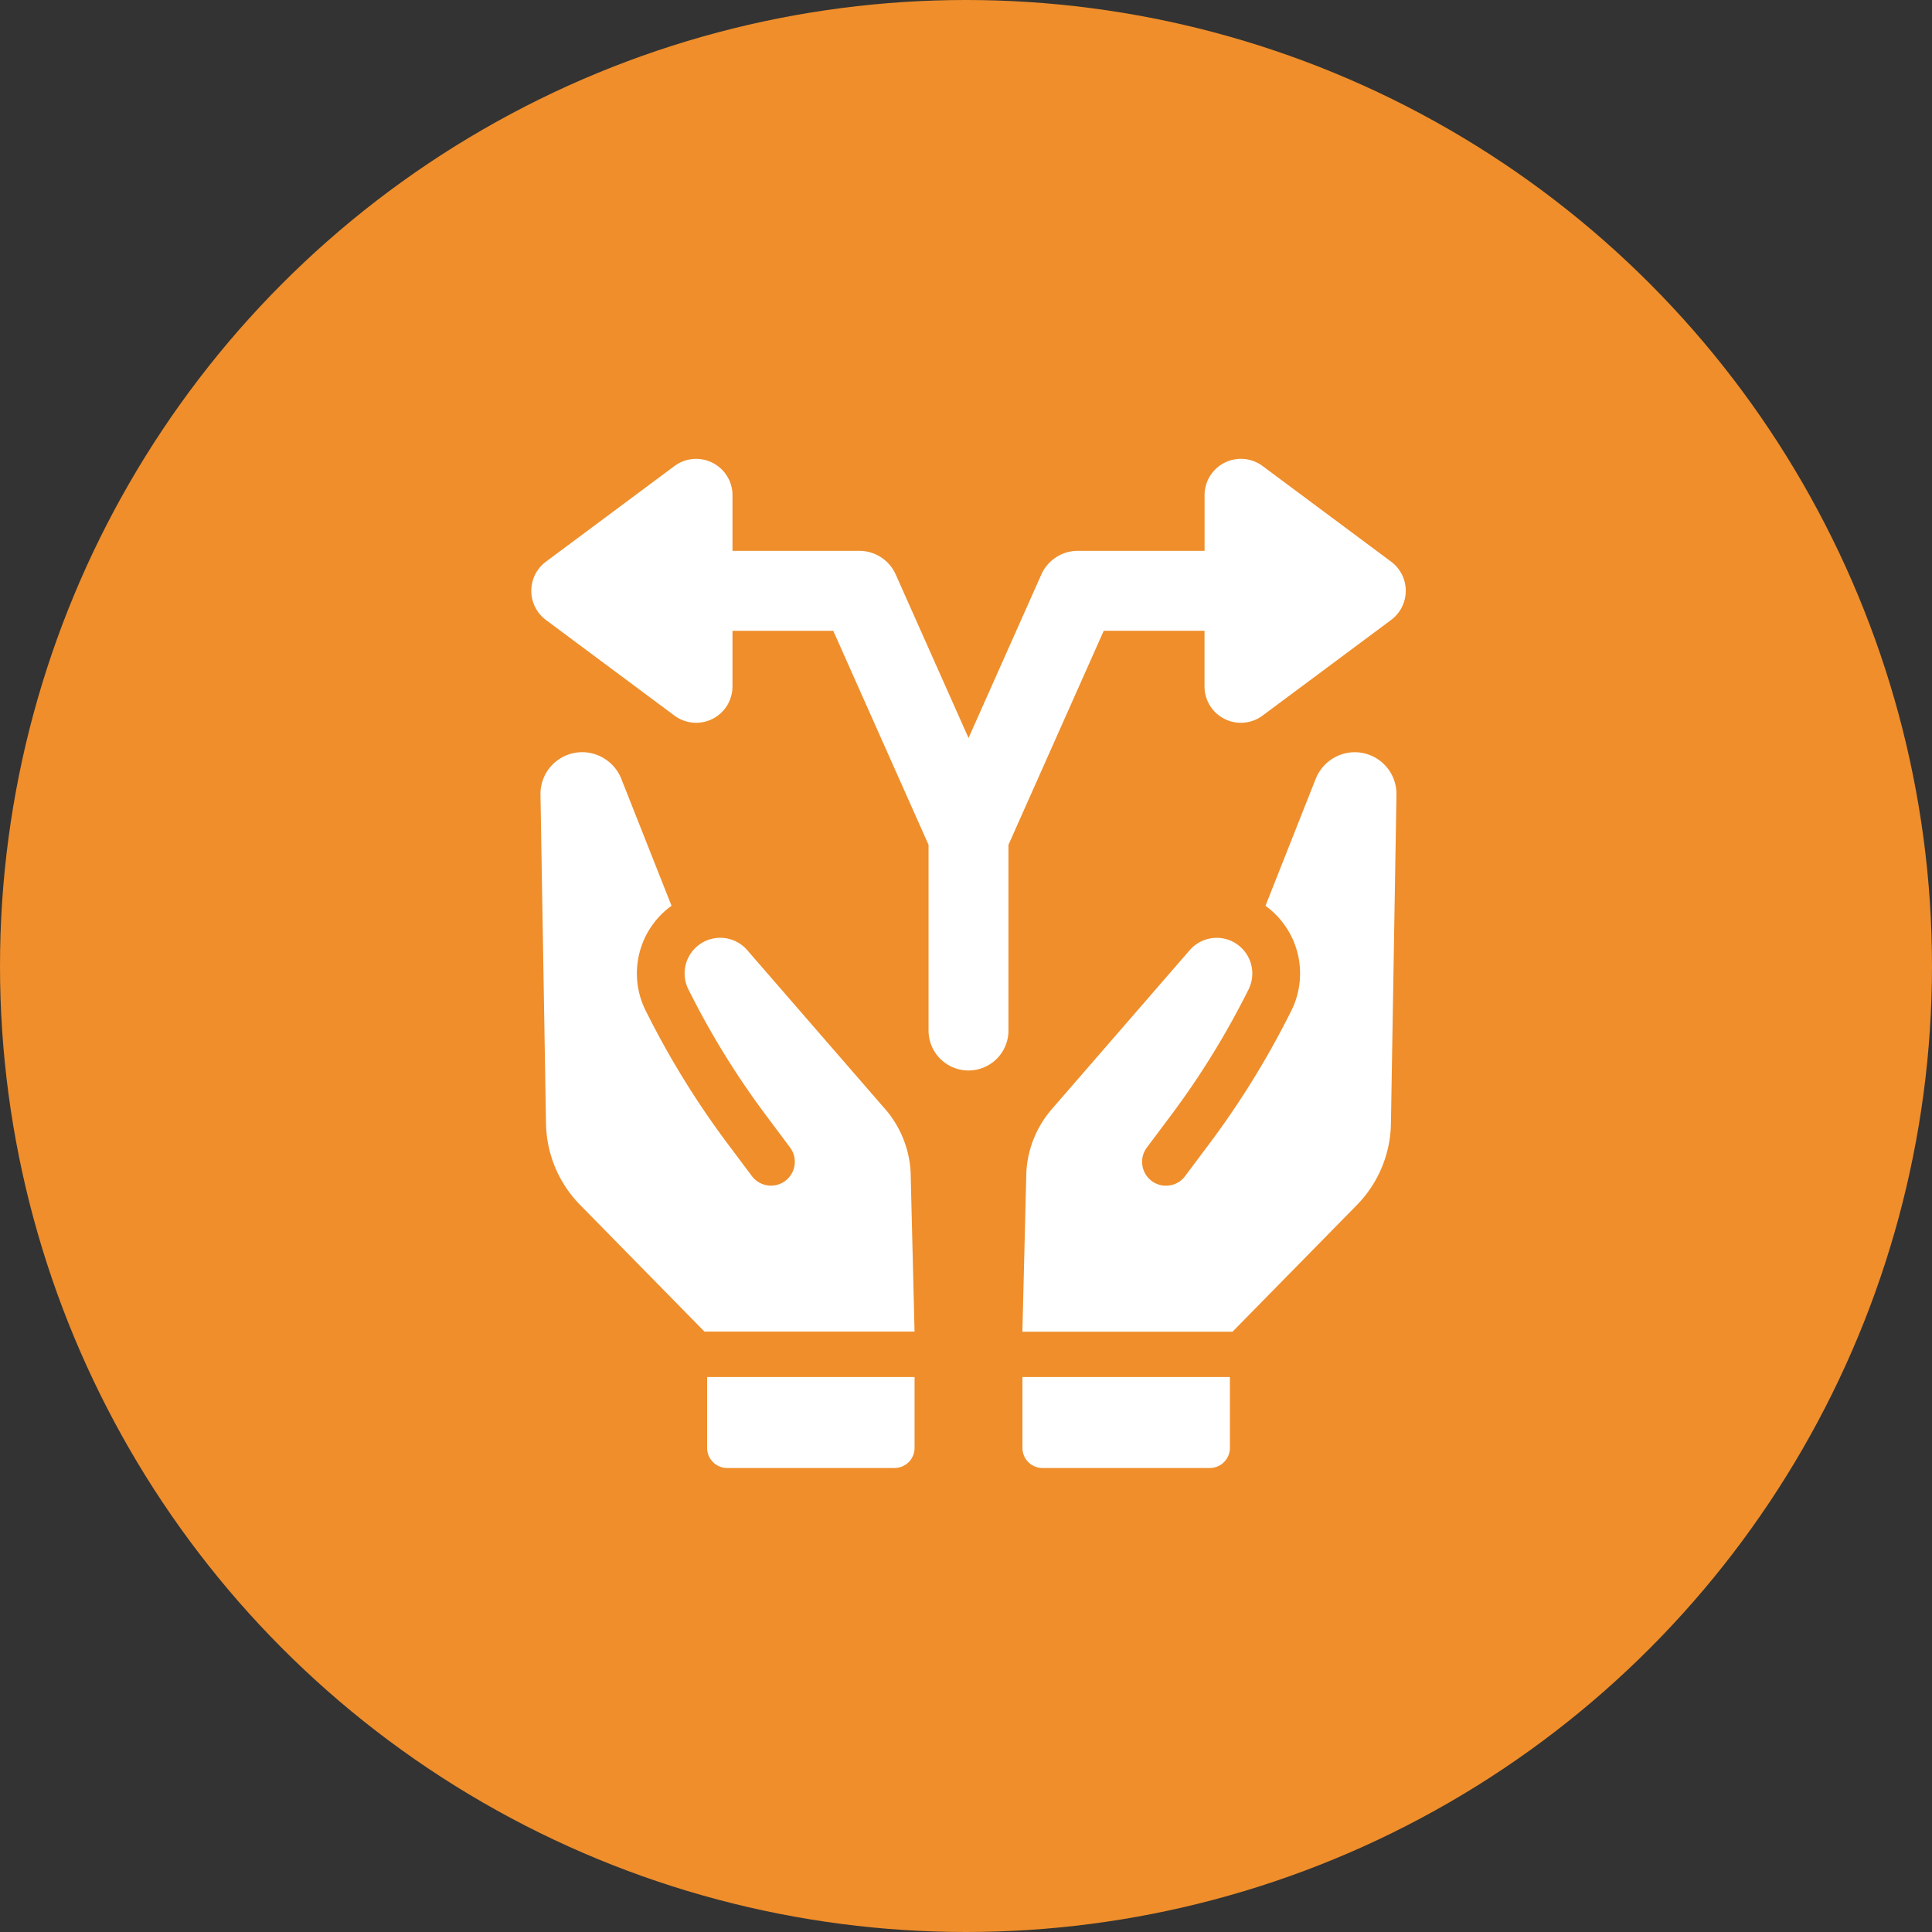
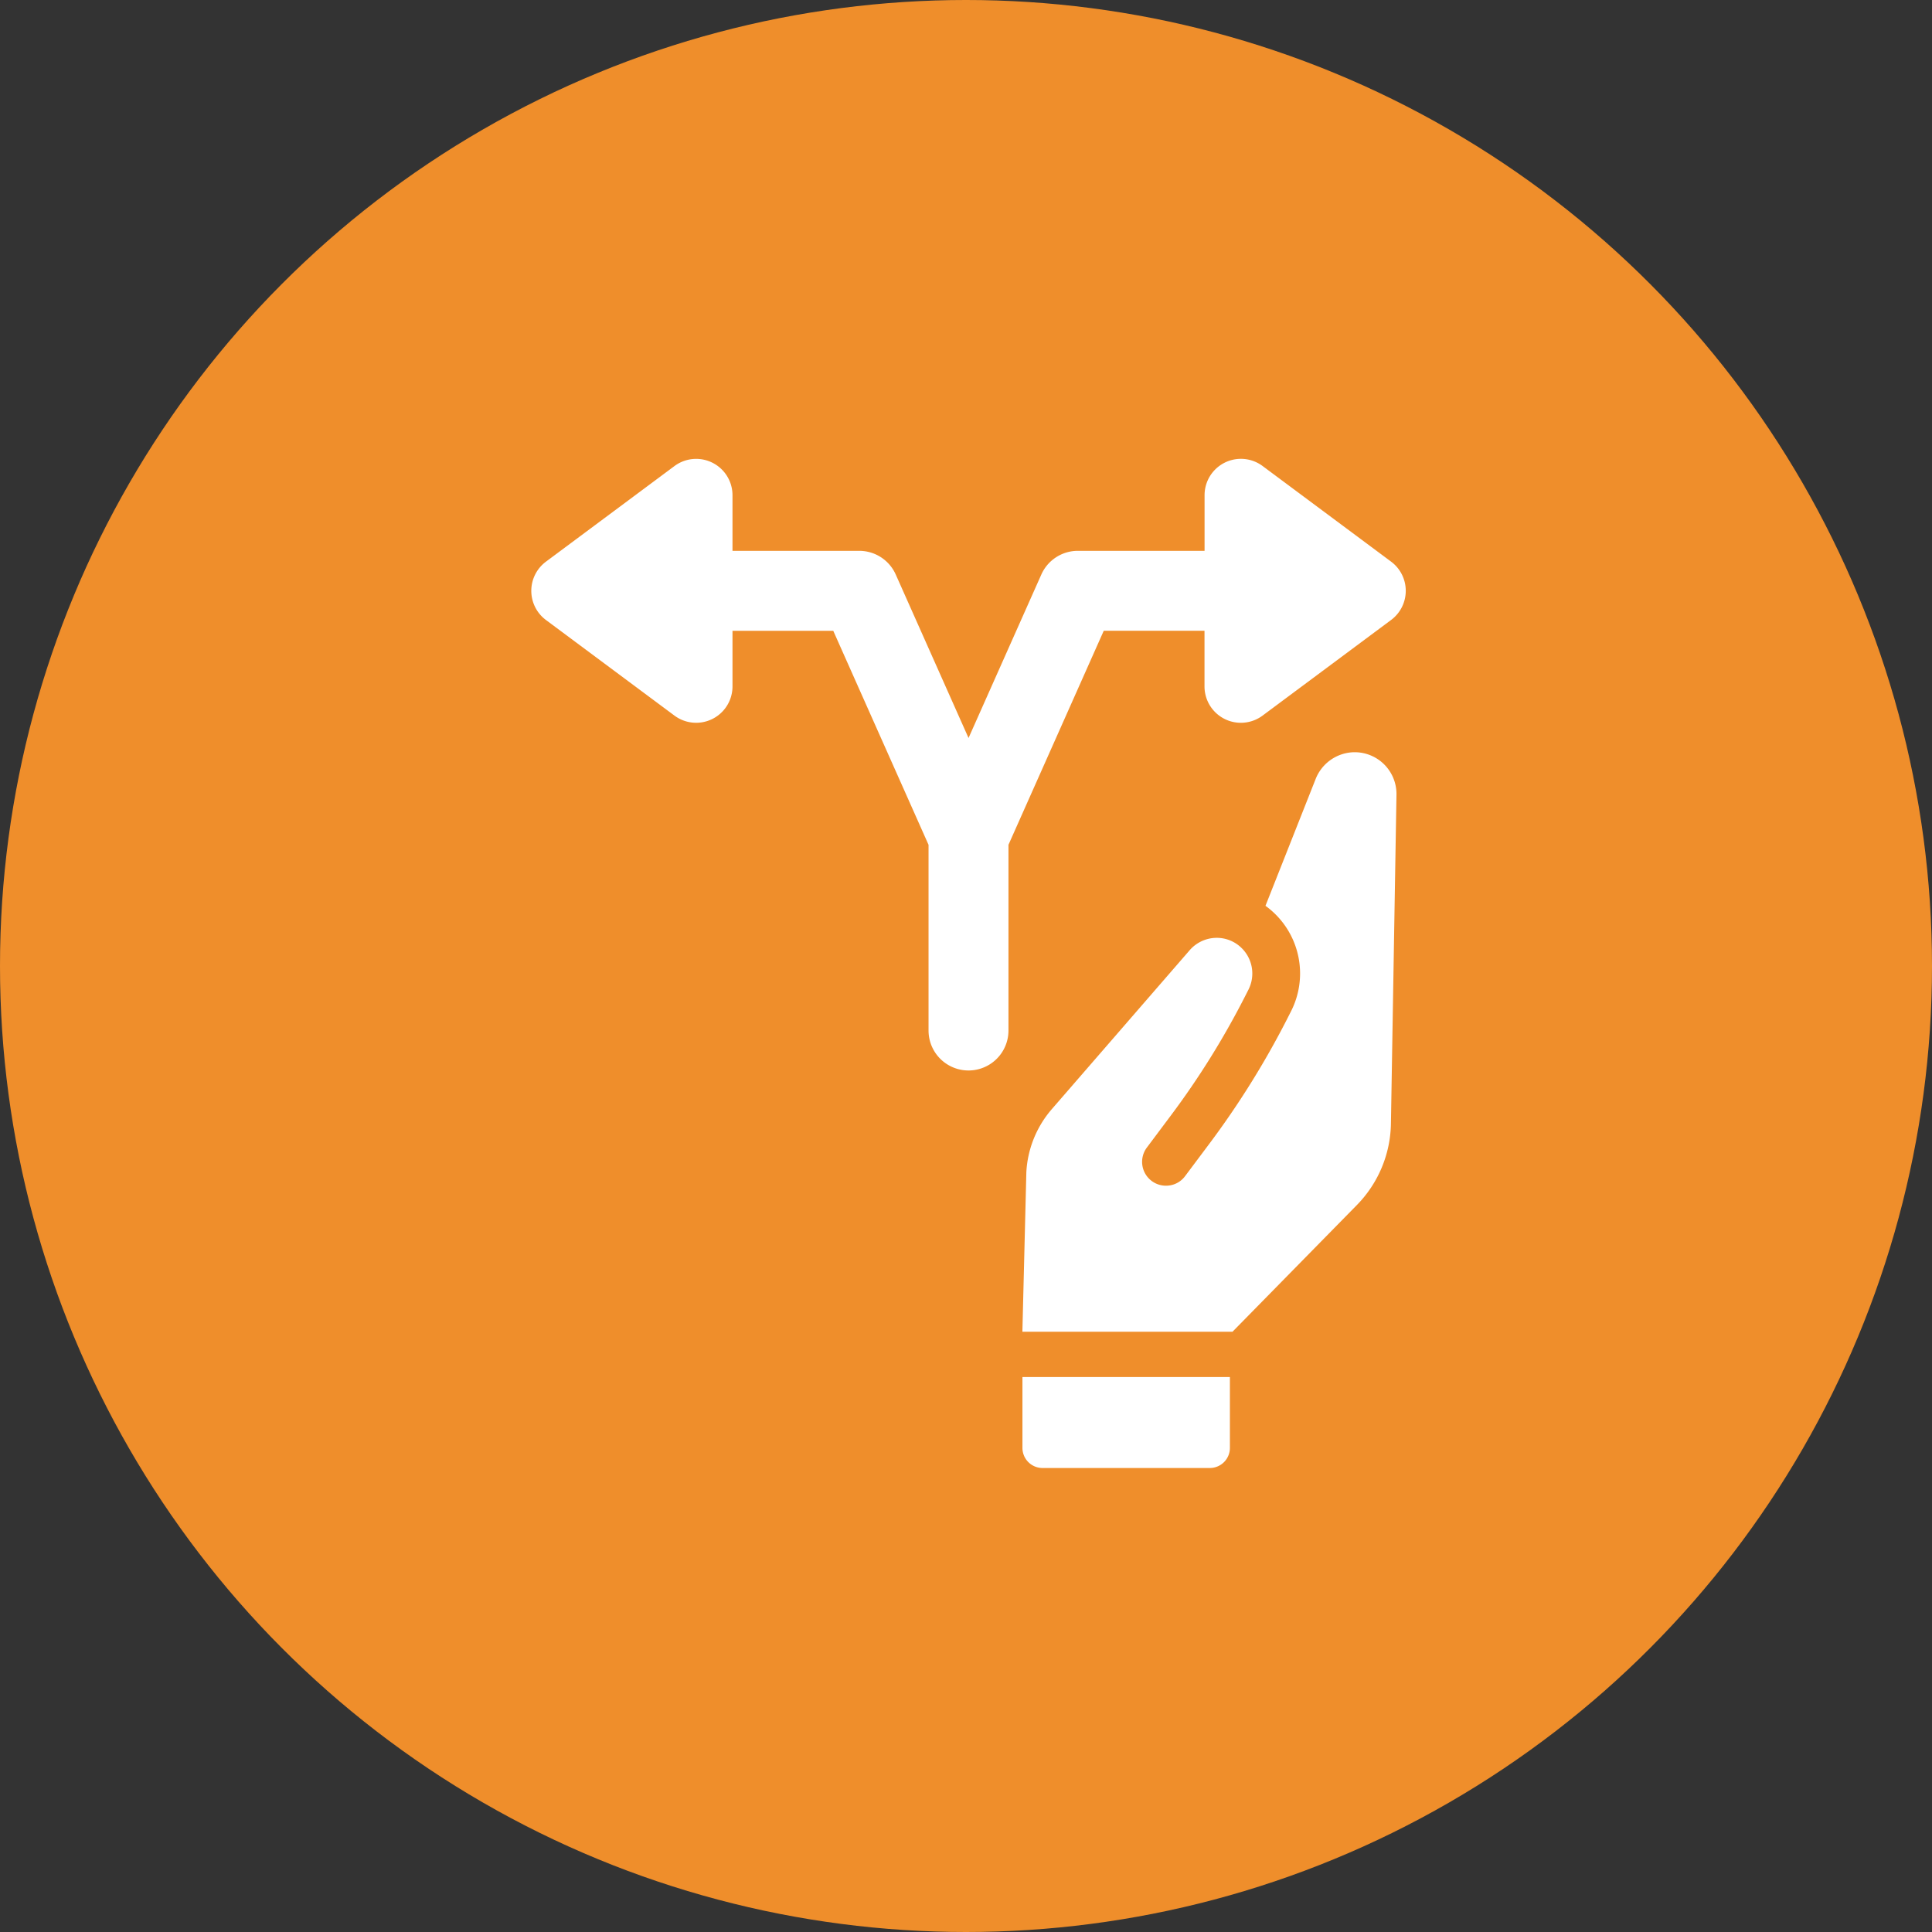
<svg xmlns="http://www.w3.org/2000/svg" width="160" height="160" viewBox="0 0 160 160">
  <rect x="0" y="0" width="160" height="160" fill="#333333" stroke="none" />
  <g transform="translate(-17086 -2237)">
    <circle cx="80" cy="80" r="80" transform="translate(17086 2237)" fill="#ef8e2b" />
    <g transform="translate(16601.738 -5951.392)">
-       <path d="M2161.362,204.863l-11.432-13.176a2.971,2.971,0,0,0-2.044-1.014,2.952,2.952,0,0,0-2.816,4.29l.321.629a67.372,67.372,0,0,0,6.1,9.783l1.988,2.66a1.974,1.974,0,1,1-3.161,2.366l-1.991-2.657a71.583,71.583,0,0,1-6.457-10.356l-.321-.63a6.906,6.906,0,0,1,1.56-8.3,6.566,6.566,0,0,1,.553-.442l-4.165-10.531a3.507,3.507,0,0,0-2.954-2.178,3.459,3.459,0,0,0-3.734,3.509l.458,27.213a9.85,9.85,0,0,0,2.839,6.776l10.282,10.474h17.4l-.325-13.225a8.689,8.689,0,0,0-2.1-5.195" transform="translate(-1603.787 8075.389)" fill="#fff" />
-       <path d="M2175.757,342.2a1.664,1.664,0,0,0,1.665,1.665h13.848a1.665,1.665,0,0,0,1.667-1.665v-5.871h-17.179Z" transform="translate(-1632.934 7966.101)" fill="#fff" />
      <path d="M2284.268,175.31a3.5,3.5,0,0,0-2.951,2.178l-4.166,10.531a6.635,6.635,0,0,1,.552.443,6.911,6.911,0,0,1,1.56,8.3l-.319.63a71.64,71.64,0,0,1-6.459,10.356l-1.991,2.657a1.947,1.947,0,0,1-1.3.773,1.976,1.976,0,0,1-1.866-3.139l1.991-2.66a67.653,67.653,0,0,0,6.1-9.783l.32-.629a2.957,2.957,0,0,0-.668-3.549,2.927,2.927,0,0,0-2.149-.741,2.974,2.974,0,0,0-2.044,1.014l-11.43,13.176a8.68,8.68,0,0,0-2.1,5.2l-.328,13.225h17.4l10.282-10.474a9.852,9.852,0,0,0,2.839-6.776L2288,178.82a3.46,3.46,0,0,0-3.734-3.51" transform="translate(-1688.088 8075.389)" fill="#fff" />
      <path d="M2257.024,342.2a1.667,1.667,0,0,0,1.668,1.665h13.846a1.665,1.665,0,0,0,1.667-1.665v-5.871h-17.181Z" transform="translate(-1688.088 7966.101)" fill="#fff" />
      <path d="M2177.846,113.925h8.344v4.609A3.011,3.011,0,0,0,2191,120.95l10.642-7.918a3.01,3.01,0,0,0,0-4.832L2191,100.281a3.01,3.01,0,0,0-4.805,2.416v4.609H2175.7a3.307,3.307,0,0,0-3.024,1.963l-6.028,13.537-6.028-13.537a3.308,3.308,0,0,0-3.024-1.963H2147.1V102.7a3.01,3.01,0,0,0-4.805-2.416l-10.643,7.918a3.011,3.011,0,0,0,0,4.832l10.643,7.918a3.01,3.01,0,0,0,4.805-2.416v-4.609h8.344l7.892,17.726v15.378a3.309,3.309,0,0,0,6.619,0V131.651Z" transform="translate(-1602.176 8126.704)" fill="#fff" />
    </g>
  </g>
</svg>